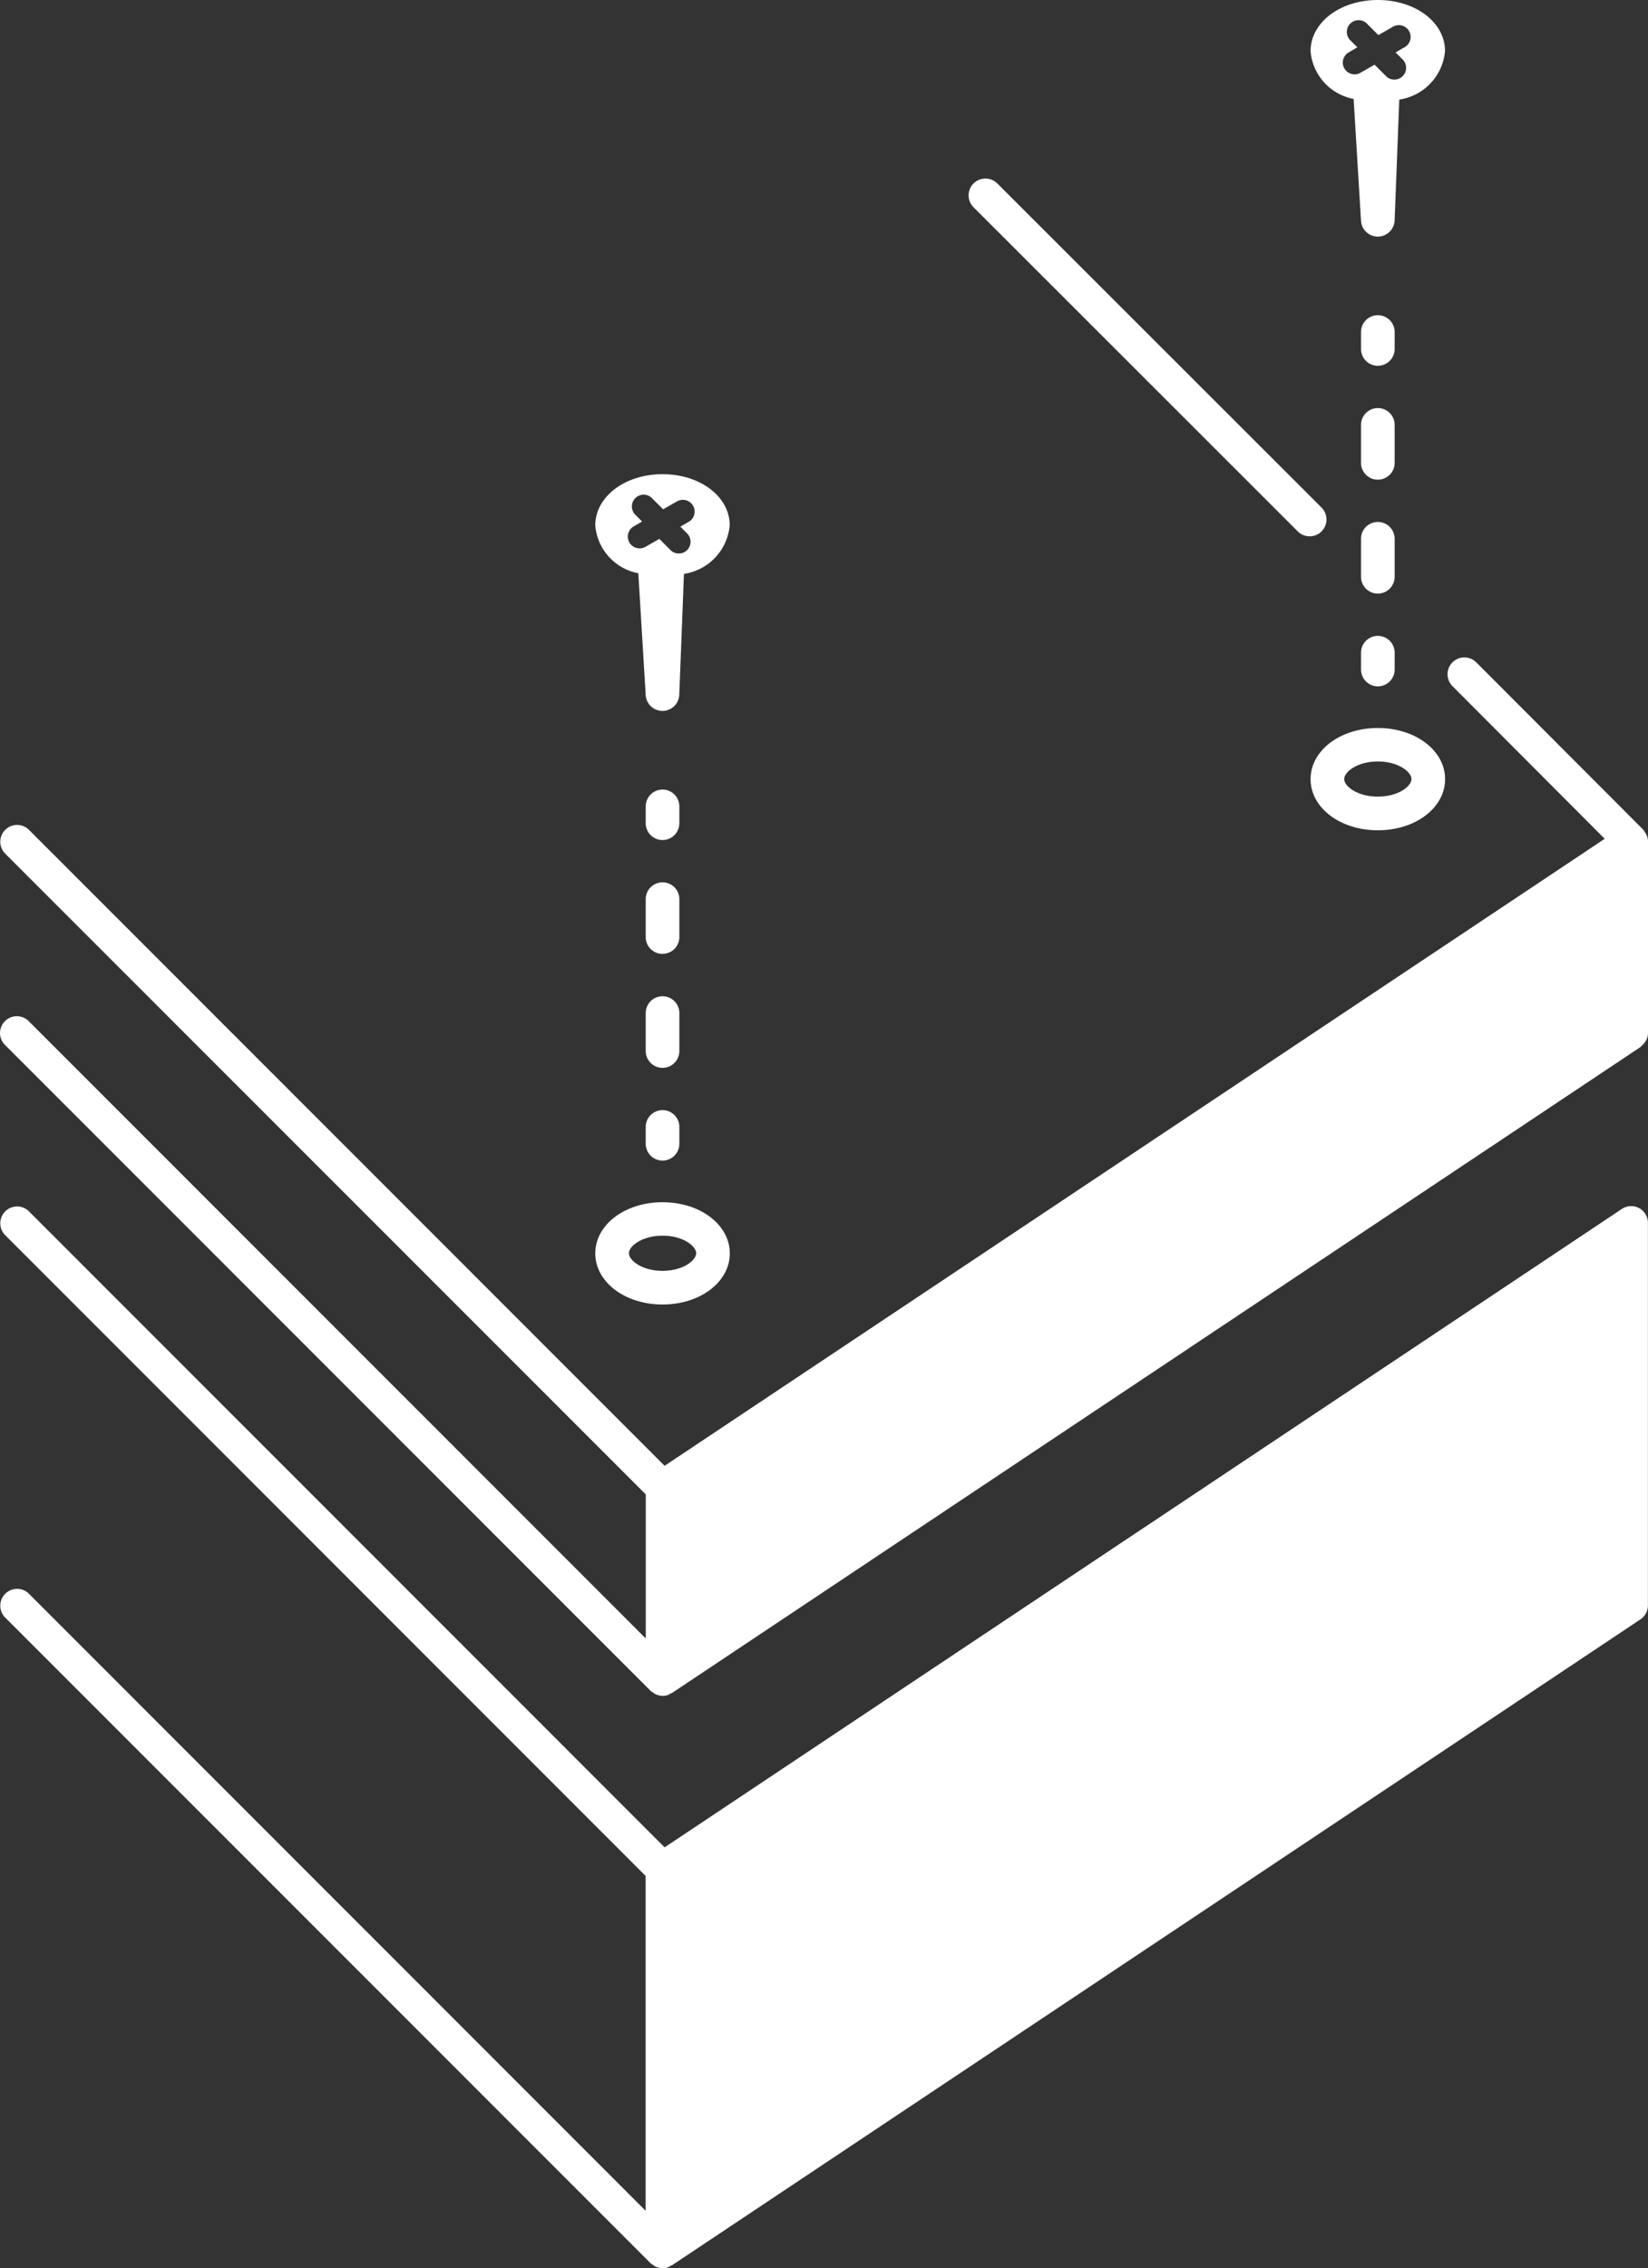
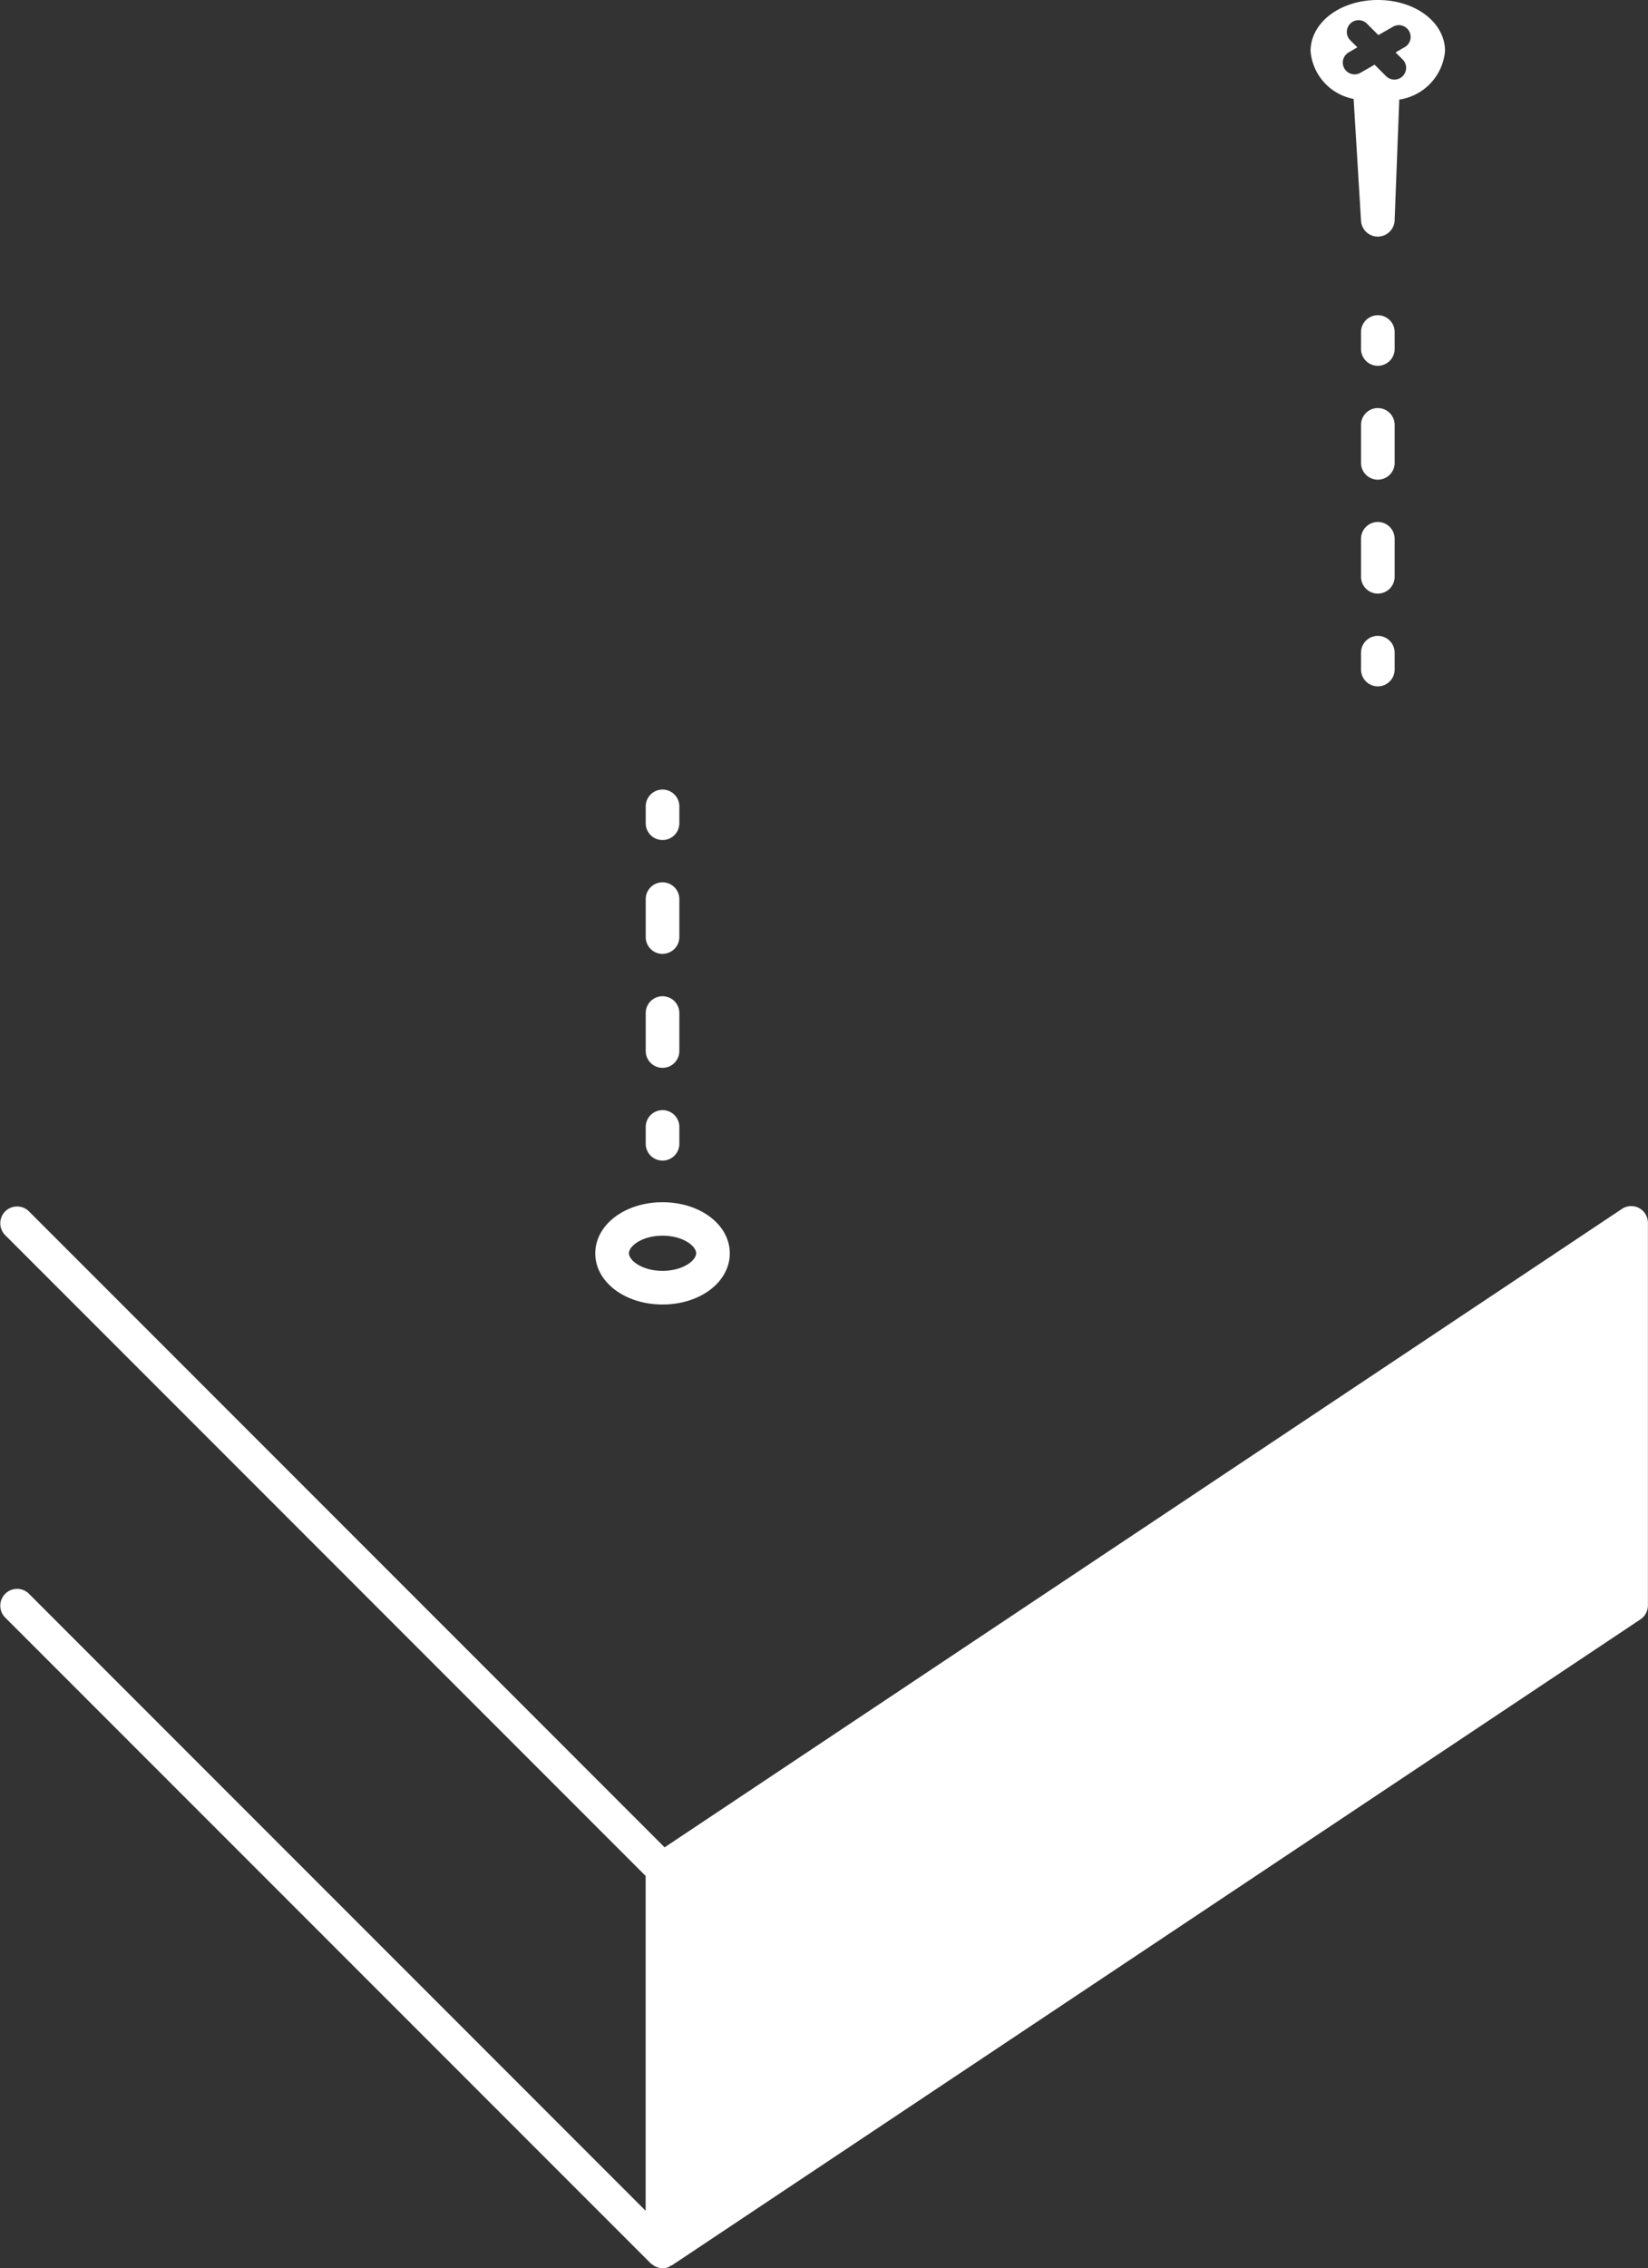
<svg xmlns="http://www.w3.org/2000/svg" width="61.25" height="84.264" viewBox="0 0 61.25 84.264">
  <rect x="0" y="0" width="61.25" height="84.264" fill="#333333" stroke="none" />
  <g id="Group_86" data-name="Group 86" transform="translate(-861.899 -943.965)">
    <path id="Path_89" data-name="Path 89" d="M922.82,988.846a.623.623,0,0,0-.642.031L886.6,1012.593l-23.637-23.638a.625.625,0,0,0-.883.884l23.815,23.817v12.439l-22.932-22.934a.625.625,0,0,0-.883.884l24,24a.541.541,0,0,0,.107.072c.016.01.023.028.039.037s.018,0,.027.007a.619.619,0,0,0,.268.068.627.627,0,0,0,.24-.048c.02-.008.029-.029.048-.039s.041-.007.059-.018l36-24a.627.627,0,0,0,.278-.52V989.4A.626.626,0,0,0,922.82,988.846Z" fill="#fff" />
    <g id="Group_81" data-name="Group 81">
-       <path id="Path_90" data-name="Path 90" d="M923.149,982.344v-7.121a.608.608,0,0,0-.079-.286.479.479,0,0,0-.047-.07.61.61,0,0,0-.057-.086l-6.2-6.21a.625.625,0,0,0-.884.884l5.658,5.671L886.6,998.419l-23.637-23.638a.625.625,0,0,0-.883.884L885.9,999.482v5.353L862.966,981.9a.624.624,0,0,0-.883.883l24,24a.585.585,0,0,0,.107.071c.016.01.023.029.039.037s.018,0,.027.007a.619.619,0,0,0,.268.068.627.627,0,0,0,.24-.048c.02-.008.029-.029.048-.039s.041-.006.059-.018l36-24c.014-.009.019-.026.032-.036a.6.6,0,0,0,.135-.149.715.715,0,0,0,.043-.063A.611.611,0,0,0,923.149,982.344Z" fill="#fff" />
-       <path id="Path_91" data-name="Path 91" d="M910.132,963.706a.625.625,0,0,0,.884-.884l-12.05-12.041a.625.625,0,0,0-.884.884Z" fill="#fff" />
-     </g>
+       </g>
    <g id="Group_82" data-name="Group 82">
      <path id="Path_92" data-name="Path 92" d="M886.523,992.427c-1.4,0-2.5-.837-2.5-1.9s1.1-1.9,2.5-1.9,2.5.837,2.5,1.9S887.925,992.427,886.523,992.427Zm0-2.557c-.763,0-1.25.387-1.25.653s.487.654,1.25.654,1.25-.387,1.25-.654S887.286,989.87,886.523,989.87Z" fill="#fff" />
    </g>
    <g id="Group_83" data-name="Group 83">
      <path id="Path_93" data-name="Path 93" d="M886.523,987.081a.625.625,0,0,1-.625-.625v-.625a.625.625,0,0,1,1.25,0v.625A.625.625,0,0,1,886.523,987.081Z" fill="#fff" />
      <path id="Path_94" data-name="Path 94" d="M886.523,983.635a.625.625,0,0,1-.625-.625V981.6a.625.625,0,0,1,1.25,0v1.411A.625.625,0,0,1,886.523,983.635Zm0-4.232a.625.625,0,0,1-.625-.625v-1.41a.625.625,0,0,1,1.25,0v1.41A.625.625,0,0,1,886.523,979.4Z" fill="#fff" />
      <path id="Path_95" data-name="Path 95" d="M886.523,975.172a.625.625,0,0,1-.625-.625v-.625a.625.625,0,0,1,1.25,0v.625A.625.625,0,0,1,886.523,975.172Z" fill="#fff" />
    </g>
-     <path id="Path_96" data-name="Path 96" d="M886.523,961.581c-1.4,0-2.5.837-2.5,1.905a1.973,1.973,0,0,0,1.6,1.775l.274,4.527a.624.624,0,0,0,.623.587h.008a.624.624,0,0,0,.617-.6l.174-4.491a2,2,0,0,0,1.7-1.8C889.023,962.418,887.925,961.581,886.523,961.581Zm.986,1.762-.324.188.264.264a.437.437,0,0,1-.618.617l-.427-.427-.525.3a.438.438,0,0,1-.44-.757l.325-.188-.265-.265a.437.437,0,0,1,.618-.617l.428.428.524-.3a.438.438,0,0,1,.44.757Z" fill="#fff" />
    <g id="Group_84" data-name="Group 84">
-       <path id="Path_97" data-name="Path 97" d="M913.108,974.81c-1.4,0-2.5-.836-2.5-1.9s1.1-1.9,2.5-1.9,2.5.836,2.5,1.9S914.509,974.81,913.108,974.81Zm0-2.557c-.763,0-1.25.387-1.25.654s.487.653,1.25.653,1.25-.387,1.25-.653S913.87,972.253,913.108,972.253Z" fill="#fff" />
-     </g>
+       </g>
    <g id="Group_85" data-name="Group 85">
      <path id="Path_98" data-name="Path 98" d="M913.108,969.463a.625.625,0,0,1-.625-.625v-.625a.625.625,0,0,1,1.25,0v.625A.625.625,0,0,1,913.108,969.463Z" fill="#fff" />
      <path id="Path_99" data-name="Path 99" d="M913.108,966.017a.625.625,0,0,1-.625-.625v-1.411a.625.625,0,0,1,1.25,0v1.411A.625.625,0,0,1,913.108,966.017Zm0-4.232a.625.625,0,0,1-.625-.625v-1.41a.625.625,0,0,1,1.25,0v1.41A.625.625,0,0,1,913.108,961.785Z" fill="#fff" />
      <path id="Path_100" data-name="Path 100" d="M913.108,957.554a.625.625,0,0,1-.625-.625V956.3a.625.625,0,0,1,1.25,0v.625A.625.625,0,0,1,913.108,957.554Z" fill="#fff" />
    </g>
    <path id="Path_101" data-name="Path 101" d="M913.108,943.965c-1.4,0-2.5.836-2.5,1.9a1.972,1.972,0,0,0,1.6,1.775l.275,4.527a.625.625,0,0,0,.624.588h.007a.628.628,0,0,0,.618-.6l.173-4.491a2,2,0,0,0,1.7-1.8C915.608,944.8,914.509,943.965,913.108,943.965Zm.983,1.76-.323.188.265.265a.437.437,0,0,1-.618.618l-.428-.428-.524.3a.423.423,0,0,1-.22.059.437.437,0,0,1-.219-.815l.323-.189-.265-.264a.437.437,0,0,1,.618-.618l.428.428.524-.3a.438.438,0,1,1,.439.757Z" fill="#fff" />
  </g>
</svg>